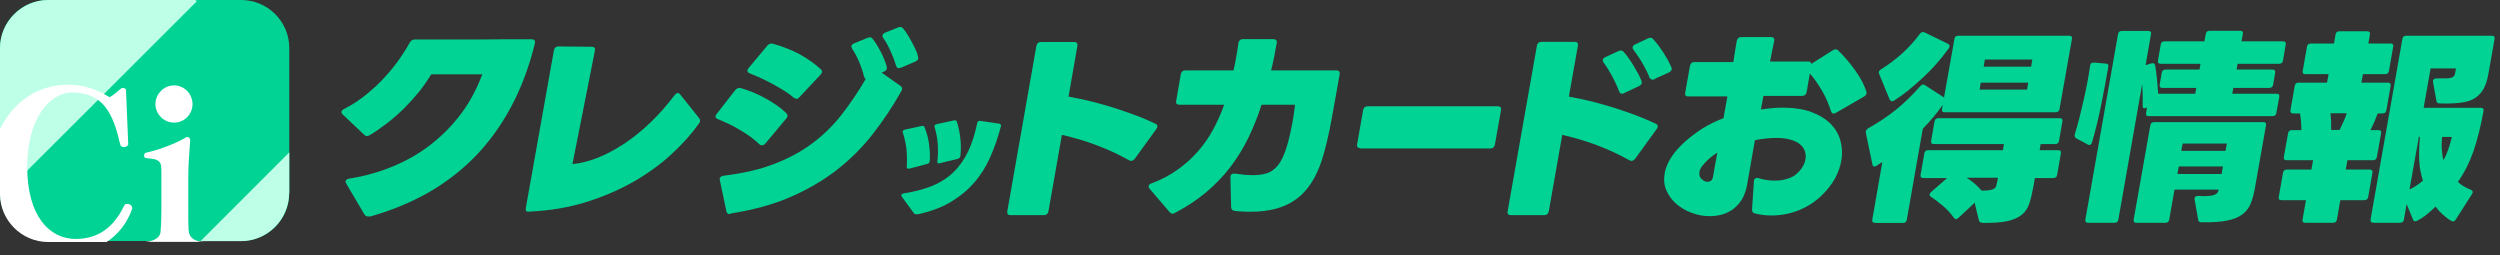
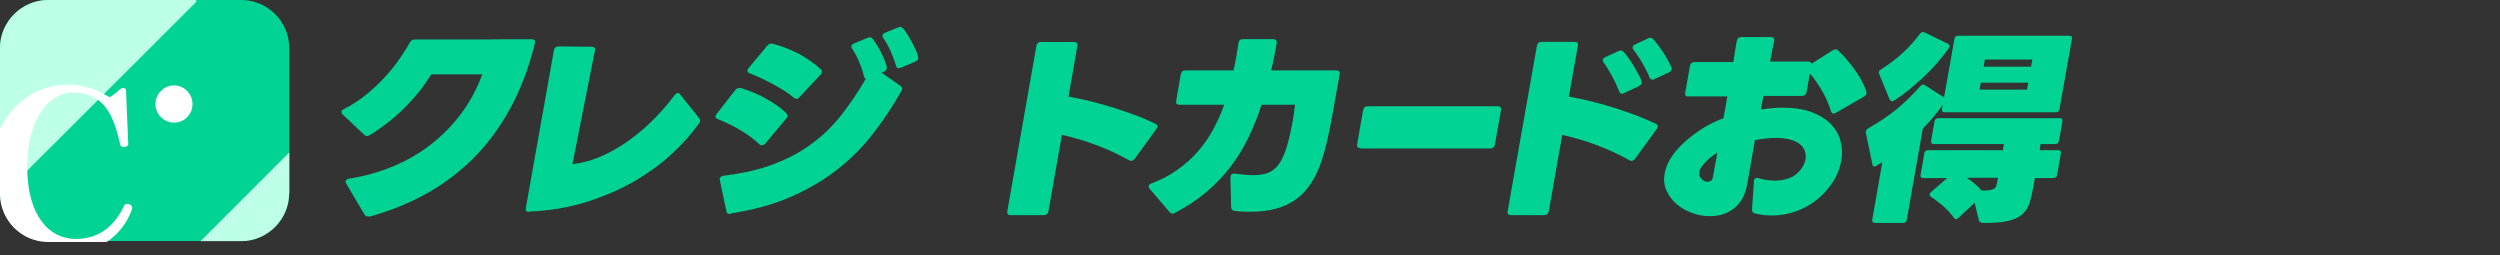
<svg xmlns="http://www.w3.org/2000/svg" width="147" height="15" viewBox="0 0 147 15" fill="none">
  <rect x="0" y="0" width="147" height="15" fill="#333333" stroke="none" />
  <path d="M21.73 12.72C21.6 12.75 21.5 12.72 21.43 12.61L20.36 10.8C20.33 10.74 20.31 10.7 20.32 10.66C20.33 10.58 20.41 10.52 20.54 10.5C21.44 10.36 22.3 10.12 23.11 9.78C23.92 9.45 24.66 9.02 25.33 8.5C26 7.98 26.59 7.38 27.11 6.69C27.63 6 28.04 5.22 28.36 4.37H25.36C25.15 4.71 24.91 5.06 24.64 5.4C24.36 5.74 24.06 6.07 23.74 6.39C23.42 6.7 23.08 7 22.74 7.26C22.4 7.52 22.06 7.76 21.73 7.95C21.68 7.98 21.63 8 21.57 8C21.52 8 21.46 7.97 21.41 7.92L20.15 6.73C20.09 6.68 20.07 6.63 20.08 6.57C20.09 6.5 20.15 6.45 20.25 6.4C20.72 6.16 21.15 5.87 21.56 5.54C21.96 5.21 22.33 4.87 22.65 4.51C22.98 4.15 23.26 3.8 23.5 3.45C23.74 3.1 23.94 2.79 24.09 2.51C24.16 2.38 24.27 2.32 24.4 2.32H25.94C26.51 2.32 27.09 2.32 27.7 2.32C28.3 2.32 28.91 2.32 29.52 2.31C30.13 2.31 30.71 2.31 31.26 2.31C31.43 2.31 31.49 2.39 31.45 2.56C31.1 3.98 30.62 5.24 30.02 6.34C29.42 7.45 28.71 8.42 27.89 9.25C27.07 10.08 26.15 10.78 25.12 11.36C24.09 11.94 22.96 12.39 21.74 12.74L21.73 12.72Z" fill="#00D393" />
  <path d="M31.12 12.45C30.95 12.47 30.89 12.39 30.92 12.22L32.57 2.96C32.6 2.81 32.69 2.73 32.84 2.73L34.8 2.75C34.95 2.75 35.01 2.83 34.98 2.98L33.66 9.65C34.14 9.6 34.64 9.48 35.16 9.27C35.68 9.06 36.2 8.78 36.72 8.44C37.24 8.09 37.75 7.68 38.25 7.2C38.75 6.72 39.22 6.19 39.67 5.59C39.74 5.51 39.8 5.47 39.85 5.47C39.91 5.47 39.96 5.5 39.99 5.55L41.11 6.95C41.16 7.01 41.17 7.07 41.16 7.13C41.16 7.17 41.13 7.21 41.1 7.26C40.67 7.87 40.13 8.47 39.48 9.07C38.83 9.67 38.09 10.2 37.26 10.68C36.42 11.16 35.49 11.56 34.47 11.88C33.45 12.2 32.33 12.39 31.13 12.44L31.12 12.45Z" fill="#00D393" />
  <path d="M44.8 8.54C44.73 8.54 44.69 8.52 44.65 8.48C44.5 8.34 44.34 8.2 44.15 8.06C43.96 7.92 43.76 7.79 43.54 7.66C43.33 7.53 43.11 7.41 42.88 7.3C42.65 7.19 42.42 7.09 42.2 7C42.1 6.96 42.06 6.9 42.07 6.83C42.07 6.81 42.1 6.76 42.14 6.7L43.23 5.3C43.32 5.19 43.43 5.15 43.56 5.18C43.81 5.25 44.05 5.34 44.3 5.44C44.55 5.54 44.78 5.66 45.02 5.79C45.26 5.92 45.47 6.05 45.68 6.2C45.89 6.34 46.07 6.5 46.24 6.66C46.29 6.71 46.31 6.76 46.3 6.83C46.3 6.89 46.27 6.93 46.23 6.97L45.01 8.43C44.95 8.5 44.89 8.54 44.82 8.54H44.8ZM42.97 12.58C42.82 12.6 42.73 12.55 42.71 12.41L42.33 10.61C42.29 10.45 42.37 10.36 42.56 10.33C43.69 10.19 44.67 9.97 45.52 9.64C46.36 9.32 47.11 8.92 47.76 8.43C48.41 7.95 48.98 7.39 49.48 6.75C49.98 6.11 50.46 5.41 50.91 4.63C50.86 4.63 50.83 4.57 50.8 4.49C50.74 4.21 50.64 3.93 50.52 3.64C50.4 3.36 50.26 3.1 50.11 2.87C50.07 2.81 50.06 2.75 50.06 2.71C50.07 2.65 50.12 2.59 50.22 2.55L51 2.23C51.14 2.17 51.24 2.18 51.31 2.28C51.48 2.5 51.64 2.76 51.79 3.05C51.94 3.34 52.06 3.63 52.14 3.91C52.17 4.05 52.12 4.15 51.98 4.21L51.84 4.27L52.96 5.06C53.05 5.13 53.07 5.22 53.02 5.32C52.51 6.23 51.94 7.09 51.32 7.88C50.7 8.68 49.98 9.39 49.18 10.01C48.38 10.63 47.46 11.16 46.44 11.6C45.42 12.04 44.26 12.35 42.97 12.55V12.58ZM46.81 5.8C46.81 5.8 46.72 5.78 46.66 5.74C46.51 5.6 46.32 5.47 46.12 5.34C45.91 5.21 45.69 5.08 45.47 4.96C45.24 4.84 45.01 4.72 44.78 4.61C44.54 4.5 44.31 4.4 44.08 4.31C43.98 4.27 43.94 4.21 43.95 4.13C43.95 4.11 43.98 4.06 44.02 4L45.12 2.68C45.21 2.58 45.32 2.54 45.44 2.57C46.02 2.73 46.55 2.94 47.02 3.19C47.49 3.45 47.9 3.74 48.26 4.07C48.32 4.12 48.34 4.17 48.33 4.24C48.33 4.29 48.29 4.34 48.24 4.4L47 5.72C46.95 5.78 46.89 5.82 46.81 5.82V5.8ZM52.97 3.98C52.81 4.04 52.72 4 52.69 3.86C52.61 3.6 52.51 3.33 52.38 3.04C52.25 2.75 52.11 2.48 51.94 2.24C51.9 2.19 51.88 2.14 51.89 2.08C51.9 2.02 51.95 1.96 52.05 1.92L52.79 1.62C52.92 1.56 53.02 1.58 53.1 1.67C53.19 1.77 53.27 1.89 53.36 2.03C53.44 2.17 53.53 2.31 53.61 2.46C53.69 2.61 53.76 2.75 53.83 2.9C53.9 3.04 53.95 3.18 53.98 3.32C54.02 3.46 53.97 3.56 53.82 3.62L52.98 3.98H52.97Z" fill="#00D393" />
-   <path d="M53.92 12.59C53.84 12.61 53.78 12.59 53.73 12.53L53.03 11.57C53.03 11.57 52.99 11.49 53 11.47C53 11.42 53.05 11.39 53.14 11.37C53.79 11.27 54.35 11.12 54.84 10.92C55.32 10.72 55.73 10.45 56.08 10.11C56.42 9.78 56.7 9.37 56.93 8.9C57.15 8.43 57.33 7.87 57.46 7.24C57.48 7.14 57.54 7.09 57.65 7.11L58.75 7.27C58.84 7.29 58.88 7.34 58.85 7.44C58.68 8.09 58.47 8.69 58.22 9.25C57.97 9.81 57.66 10.31 57.27 10.75C56.89 11.19 56.42 11.57 55.88 11.89C55.34 12.21 54.68 12.45 53.92 12.61V12.59ZM53.47 9.91C53.36 9.94 53.31 9.91 53.32 9.79C53.34 9.43 53.33 9.08 53.3 8.76C53.26 8.44 53.19 8.12 53.09 7.81C53.05 7.71 53.09 7.65 53.21 7.62L54.18 7.41C54.28 7.38 54.34 7.41 54.36 7.48C54.48 7.76 54.57 8.08 54.62 8.42C54.67 8.76 54.69 9.11 54.67 9.47C54.66 9.56 54.61 9.62 54.52 9.64L53.49 9.91H53.47ZM55.27 9.6C55.15 9.63 55.1 9.58 55.12 9.47C55.16 9.15 55.16 8.82 55.14 8.47C55.11 8.12 55.05 7.79 54.96 7.49C54.92 7.39 54.96 7.33 55.08 7.3L56.09 7.08C56.18 7.06 56.24 7.08 56.27 7.17C56.36 7.47 56.43 7.79 56.47 8.14C56.51 8.49 56.51 8.83 56.47 9.17C56.47 9.25 56.41 9.31 56.31 9.34L55.29 9.59L55.27 9.6Z" fill="#00D393" />
  <path d="M59.42 12.65C59.27 12.65 59.2 12.57 59.23 12.42L60.94 2.7C60.97 2.55 61.06 2.47 61.21 2.47H63.16C63.31 2.47 63.38 2.55 63.35 2.7L62.83 5.68C63.28 5.76 63.73 5.86 64.19 5.97C64.65 6.09 65.09 6.21 65.53 6.35C65.97 6.49 66.39 6.64 66.8 6.79C67.21 6.94 67.59 7.11 67.95 7.28C68.03 7.32 68.07 7.38 68.05 7.46C68.05 7.5 68.02 7.54 67.99 7.59L66.73 9.33C66.63 9.46 66.52 9.49 66.4 9.43C65.82 9.1 65.19 8.81 64.51 8.55C63.83 8.29 63.14 8.09 62.44 7.93L61.65 12.42C61.62 12.57 61.53 12.65 61.38 12.65H59.42Z" fill="#00D393" />
  <path d="M68.94 12.56C68.88 12.56 68.83 12.53 68.78 12.48L67.59 11.09C67.59 11.09 67.53 10.99 67.54 10.95C67.55 10.87 67.61 10.81 67.72 10.78C68.3 10.56 68.81 10.29 69.25 9.97C69.7 9.65 70.09 9.3 70.44 8.9C70.79 8.5 71.08 8.08 71.33 7.62C71.58 7.16 71.8 6.67 71.98 6.16H69.35C69.2 6.16 69.13 6.08 69.16 5.93L69.43 4.37C69.46 4.22 69.55 4.14 69.7 4.14H72.53C72.59 3.88 72.65 3.61 72.69 3.35C72.74 3.09 72.78 2.81 72.82 2.53C72.85 2.38 72.93 2.3 73.08 2.3H74.88C75.03 2.31 75.1 2.39 75.07 2.54C75.02 2.81 74.97 3.08 74.92 3.35C74.86 3.62 74.81 3.88 74.74 4.14H78.58C78.73 4.14 78.8 4.22 78.77 4.38C78.7 4.76 78.63 5.17 78.55 5.61C78.47 6.05 78.39 6.5 78.31 6.95C78.23 7.4 78.14 7.83 78.04 8.26C77.94 8.68 77.84 9.06 77.73 9.4C77.39 10.45 76.89 11.22 76.22 11.71C75.55 12.2 74.67 12.45 73.56 12.45C73.41 12.45 73.25 12.45 73.09 12.44C72.93 12.44 72.77 12.42 72.6 12.4C72.47 12.39 72.4 12.31 72.39 12.19L72.35 10.44C72.35 10.26 72.43 10.19 72.63 10.21C72.84 10.24 73.03 10.26 73.2 10.28C73.38 10.29 73.54 10.3 73.68 10.3C73.95 10.3 74.18 10.27 74.38 10.22C74.58 10.17 74.75 10.09 74.89 9.97C75.04 9.86 75.16 9.71 75.27 9.54C75.38 9.36 75.48 9.15 75.57 8.9C75.63 8.73 75.69 8.54 75.75 8.32C75.81 8.1 75.86 7.87 75.91 7.63C75.96 7.39 76.01 7.14 76.05 6.89C76.09 6.64 76.12 6.4 76.15 6.16H74.18C73.97 6.82 73.71 7.46 73.42 8.07C73.13 8.68 72.77 9.25 72.37 9.79C71.96 10.33 71.49 10.82 70.95 11.28C70.41 11.74 69.79 12.15 69.08 12.52C69.03 12.55 68.98 12.57 68.93 12.57L68.94 12.56Z" fill="#00D393" />
  <path d="M79.99 8.71C79.84 8.71 79.77 8.63 79.8 8.48L80.15 6.48C80.18 6.33 80.27 6.25 80.42 6.25H88.07C88.22 6.25 88.29 6.33 88.26 6.48L87.9 8.5C87.87 8.65 87.78 8.73 87.63 8.73H79.99V8.71Z" fill="#00D393" />
  <path d="M88.84 12.65C88.69 12.65 88.62 12.57 88.65 12.42L90.37 2.69C90.4 2.54 90.49 2.46 90.64 2.46H92.59C92.74 2.46 92.81 2.54 92.78 2.69L92.25 5.68C92.7 5.76 93.15 5.86 93.61 5.97C94.07 6.09 94.51 6.21 94.95 6.35C95.39 6.49 95.81 6.64 96.22 6.79C96.63 6.95 97.01 7.11 97.37 7.28C97.45 7.32 97.49 7.38 97.47 7.46C97.47 7.5 97.44 7.54 97.41 7.59L96.15 9.33C96.05 9.46 95.94 9.49 95.82 9.43C95.24 9.1 94.61 8.81 93.93 8.55C93.25 8.29 92.56 8.09 91.86 7.93L91.07 12.42C91.04 12.57 90.95 12.65 90.8 12.65H88.84ZM95.51 5.48C95.36 5.54 95.26 5.51 95.21 5.38C95.1 5.09 94.96 4.79 94.8 4.49C94.64 4.19 94.47 3.92 94.29 3.68C94.25 3.62 94.24 3.56 94.24 3.52C94.24 3.46 94.3 3.41 94.39 3.36L95.15 3.01C95.2 2.99 95.25 2.97 95.3 2.97C95.36 2.97 95.41 2.99 95.46 3.04C95.56 3.14 95.65 3.26 95.75 3.4C95.85 3.54 95.94 3.68 96.04 3.84C96.13 4 96.22 4.15 96.31 4.31C96.4 4.47 96.47 4.62 96.52 4.76C96.54 4.81 96.54 4.85 96.53 4.89C96.52 4.96 96.46 5.02 96.36 5.07L95.5 5.47L95.51 5.48ZM97.29 4.66C97.16 4.72 97.06 4.68 96.99 4.56C96.94 4.42 96.88 4.28 96.8 4.13C96.72 3.98 96.64 3.84 96.56 3.69C96.48 3.55 96.39 3.41 96.3 3.28C96.21 3.15 96.13 3.03 96.05 2.93C96.01 2.88 95.99 2.83 96 2.77C96.01 2.7 96.06 2.65 96.15 2.61L96.89 2.26C96.94 2.24 96.99 2.22 97.04 2.22C97.1 2.22 97.15 2.24 97.2 2.29C97.29 2.39 97.39 2.51 97.5 2.65C97.6 2.79 97.7 2.93 97.8 3.08C97.89 3.23 97.98 3.38 98.07 3.53C98.15 3.68 98.22 3.83 98.28 3.96C98.33 4.09 98.28 4.19 98.11 4.27L97.29 4.64V4.66Z" fill="#00D393" />
-   <path d="M100.53 12.71C100.18 12.71 99.83 12.65 99.49 12.52C99.14 12.4 98.84 12.22 98.58 12C98.32 11.78 98.13 11.51 97.99 11.21C97.85 10.91 97.82 10.57 97.88 10.2C97.93 9.92 98.04 9.63 98.22 9.33C98.4 9.03 98.66 8.72 99 8.4C99.37 8.06 99.75 7.78 100.13 7.54C100.52 7.3 100.92 7.11 101.34 6.95L101.57 5.67H99.28C99.13 5.68 99.06 5.61 99.09 5.45L99.37 3.88C99.4 3.73 99.48 3.65 99.63 3.65H101.92C101.96 3.43 101.99 3.22 102.02 3.01C102.05 2.8 102.09 2.6 102.12 2.41C102.15 2.26 102.24 2.18 102.39 2.18H104.13C104.28 2.18 104.35 2.26 104.32 2.41C104.28 2.6 104.24 2.8 104.2 3C104.16 3.2 104.12 3.41 104.08 3.62H106.31C106.43 3.61 106.5 3.66 106.5 3.76L107.76 2.96C107.82 2.92 107.88 2.9 107.93 2.9C107.99 2.9 108.04 2.92 108.09 2.97C108.44 3.31 108.77 3.7 109.08 4.13C109.39 4.56 109.61 4.98 109.74 5.38C109.78 5.5 109.74 5.6 109.6 5.68L107.96 6.63C107.96 6.63 107.87 6.68 107.82 6.68C107.75 6.68 107.7 6.63 107.66 6.54C107.54 6.15 107.38 5.76 107.16 5.38C106.94 5 106.7 4.64 106.42 4.32L106.23 5.41C106.2 5.56 106.11 5.64 105.96 5.64H103.69L103.54 6.44C104.01 6.37 104.43 6.33 104.81 6.33C105.48 6.33 106.06 6.42 106.52 6.59C106.99 6.77 107.36 7 107.65 7.29C107.93 7.58 108.12 7.91 108.22 8.28C108.32 8.65 108.34 9.04 108.27 9.44C108.21 9.8 108.08 10.15 107.9 10.49C107.71 10.83 107.46 11.15 107.15 11.46C106.73 11.87 106.26 12.17 105.75 12.37C105.24 12.57 104.71 12.67 104.17 12.67C103.83 12.67 103.5 12.63 103.19 12.55C103.07 12.53 103.02 12.45 103.02 12.31L103.13 10.67C103.13 10.58 103.16 10.52 103.21 10.49C103.26 10.46 103.33 10.45 103.42 10.48C103.74 10.58 104.06 10.62 104.36 10.62C104.64 10.62 104.88 10.58 105.1 10.51C105.32 10.44 105.5 10.35 105.63 10.23C105.92 9.98 106.1 9.69 106.16 9.37C106.19 9.21 106.18 9.05 106.13 8.9C106.08 8.75 105.99 8.61 105.86 8.5C105.73 8.38 105.54 8.29 105.31 8.22C105.08 8.15 104.79 8.11 104.45 8.11C104.27 8.11 104.08 8.12 103.87 8.14C103.66 8.16 103.44 8.19 103.19 8.24L102.73 10.86C102.67 11.19 102.57 11.47 102.44 11.7C102.3 11.93 102.13 12.12 101.93 12.28C101.73 12.43 101.51 12.54 101.27 12.61C101.03 12.68 100.78 12.71 100.52 12.71H100.53ZM100.41 10.69C100.48 10.69 100.55 10.67 100.61 10.62C100.67 10.58 100.7 10.51 100.72 10.41C100.76 10.2 100.8 9.98 100.84 9.74C100.89 9.5 100.93 9.24 100.98 8.97C100.89 9.03 100.79 9.1 100.68 9.18C100.57 9.26 100.46 9.36 100.36 9.46C100.26 9.56 100.17 9.66 100.08 9.77C100 9.88 99.95 9.98 99.93 10.09C99.9 10.27 99.93 10.41 100.05 10.52C100.16 10.63 100.28 10.69 100.4 10.69H100.41Z" fill="#00D393" />
+   <path d="M100.53 12.71C100.18 12.71 99.83 12.65 99.49 12.52C99.14 12.4 98.84 12.22 98.58 12C98.32 11.78 98.13 11.51 97.99 11.21C97.85 10.91 97.82 10.57 97.88 10.2C97.93 9.92 98.04 9.63 98.22 9.33C98.4 9.03 98.66 8.72 99 8.4C99.37 8.06 99.75 7.78 100.13 7.54C100.52 7.3 100.92 7.11 101.34 6.95L101.57 5.67H99.28C99.13 5.68 99.06 5.61 99.09 5.45L99.37 3.88C99.4 3.73 99.48 3.65 99.63 3.65H101.92C101.96 3.43 101.99 3.22 102.02 3.01C102.05 2.8 102.09 2.6 102.12 2.41C102.15 2.26 102.24 2.18 102.39 2.18H104.13C104.28 2.18 104.35 2.26 104.32 2.41C104.16 3.2 104.12 3.41 104.08 3.62H106.31C106.43 3.61 106.5 3.66 106.5 3.76L107.76 2.96C107.82 2.92 107.88 2.9 107.93 2.9C107.99 2.9 108.04 2.92 108.09 2.97C108.44 3.31 108.77 3.7 109.08 4.13C109.39 4.56 109.61 4.98 109.74 5.38C109.78 5.5 109.74 5.6 109.6 5.68L107.96 6.63C107.96 6.63 107.87 6.68 107.82 6.68C107.75 6.68 107.7 6.63 107.66 6.54C107.54 6.15 107.38 5.76 107.16 5.38C106.94 5 106.7 4.64 106.42 4.32L106.23 5.41C106.2 5.56 106.11 5.64 105.96 5.64H103.69L103.54 6.44C104.01 6.37 104.43 6.33 104.81 6.33C105.48 6.33 106.06 6.42 106.52 6.59C106.99 6.77 107.36 7 107.65 7.29C107.93 7.58 108.12 7.91 108.22 8.28C108.32 8.65 108.34 9.04 108.27 9.44C108.21 9.8 108.08 10.15 107.9 10.49C107.71 10.83 107.46 11.15 107.15 11.46C106.73 11.87 106.26 12.17 105.75 12.37C105.24 12.57 104.71 12.67 104.17 12.67C103.83 12.67 103.5 12.63 103.19 12.55C103.07 12.53 103.02 12.45 103.02 12.31L103.13 10.67C103.13 10.58 103.16 10.52 103.21 10.49C103.26 10.46 103.33 10.45 103.42 10.48C103.74 10.58 104.06 10.62 104.36 10.62C104.64 10.62 104.88 10.58 105.1 10.51C105.32 10.44 105.5 10.35 105.63 10.23C105.92 9.98 106.1 9.69 106.16 9.37C106.19 9.21 106.18 9.05 106.13 8.9C106.08 8.75 105.99 8.61 105.86 8.5C105.73 8.38 105.54 8.29 105.31 8.22C105.08 8.15 104.79 8.11 104.45 8.11C104.27 8.11 104.08 8.12 103.87 8.14C103.66 8.16 103.44 8.19 103.19 8.24L102.73 10.86C102.67 11.19 102.57 11.47 102.44 11.7C102.3 11.93 102.13 12.12 101.93 12.28C101.73 12.43 101.51 12.54 101.27 12.61C101.03 12.68 100.78 12.71 100.52 12.71H100.53ZM100.41 10.69C100.48 10.69 100.55 10.67 100.61 10.62C100.67 10.58 100.7 10.51 100.72 10.41C100.76 10.2 100.8 9.98 100.84 9.74C100.89 9.5 100.93 9.24 100.98 8.97C100.89 9.03 100.79 9.1 100.68 9.18C100.57 9.26 100.46 9.36 100.36 9.46C100.26 9.56 100.17 9.66 100.08 9.77C100 9.88 99.95 9.98 99.93 10.09C99.9 10.27 99.93 10.41 100.05 10.52C100.16 10.63 100.28 10.69 100.4 10.69H100.41Z" fill="#00D393" />
  <path d="M110.25 13.1C110.12 13.1 110.07 13.04 110.09 12.91L110.68 9.54C110.68 9.54 110.65 9.56 110.64 9.56C110.64 9.56 110.62 9.58 110.6 9.58L110.42 9.69C110.42 9.69 110.39 9.72 110.38 9.72C110.38 9.72 110.36 9.73 110.34 9.75C110.3 9.77 110.26 9.79 110.22 9.79C110.15 9.79 110.11 9.75 110.1 9.67L109.71 7.81C109.69 7.71 109.74 7.62 109.84 7.55C110.43 7.22 110.97 6.86 111.46 6.47C111.95 6.08 112.43 5.61 112.91 5.07C112.96 5.01 113.02 4.97 113.07 4.97C113.12 4.97 113.16 4.98 113.19 5.01L114.31 5.73L114.92 2.29C114.94 2.16 115.02 2.1 115.15 2.1H121.67C121.8 2.1 121.85 2.16 121.83 2.29L121.1 6.41C121.08 6.54 121 6.6 120.87 6.6H114.35C114.22 6.6 114.17 6.54 114.19 6.41L114.23 6.17C113.9 6.64 113.51 7.11 113.06 7.57L112.12 12.92C112.1 13.05 112.02 13.11 111.89 13.11H110.26L110.25 13.1ZM111.24 5.96C111.24 5.96 111.15 5.92 111.11 5.85L110.49 4.34C110.44 4.24 110.48 4.16 110.6 4.08C111.05 3.8 111.47 3.48 111.86 3.13C112.25 2.77 112.59 2.4 112.88 2C112.96 1.89 113.06 1.86 113.15 1.9L114.55 2.58C114.65 2.64 114.67 2.72 114.59 2.84C114.36 3.15 114.12 3.46 113.86 3.75C113.6 4.05 113.32 4.33 113.04 4.59C112.76 4.85 112.47 5.1 112.19 5.33C111.9 5.56 111.62 5.76 111.36 5.92C111.32 5.94 111.28 5.96 111.24 5.96ZM116.57 13.1C116.46 13.1 116.39 13.05 116.36 12.96L116.11 11.92L115.16 12.81C115.09 12.87 115.04 12.89 115.01 12.89C114.98 12.89 114.94 12.86 114.89 12.81C114.71 12.55 114.49 12.32 114.25 12.11C114 11.9 113.76 11.72 113.53 11.56C113.47 11.53 113.45 11.48 113.46 11.43C113.46 11.4 113.49 11.35 113.54 11.3L114.49 10.47H113.09C112.96 10.47 112.91 10.41 112.93 10.28L113.15 9.02C113.17 8.89 113.25 8.83 113.38 8.83H117.77L117.83 8.47H113.71C113.58 8.47 113.53 8.41 113.55 8.28L113.75 7.14C113.77 7.01 113.85 6.95 113.98 6.95H121.11C121.24 6.95 121.29 7.01 121.27 7.14L121.07 8.28C121.05 8.41 120.97 8.47 120.84 8.47H119.99L119.93 8.83H121.02C121.15 8.83 121.2 8.89 121.18 9.02L120.96 10.28C120.94 10.41 120.86 10.47 120.73 10.47H119.65L119.56 10.99C119.49 11.38 119.41 11.71 119.32 11.98C119.23 12.25 119.08 12.47 118.88 12.63C118.67 12.8 118.39 12.92 118.04 13C117.68 13.08 117.2 13.11 116.6 13.11L116.57 13.1ZM116.51 11.21C116.71 11.21 116.87 11.2 116.99 11.18C117.11 11.16 117.2 11.13 117.26 11.09C117.32 11.05 117.36 10.99 117.38 10.92C117.4 10.85 117.42 10.77 117.44 10.67L117.48 10.45H115.64C115.81 10.56 115.97 10.68 116.11 10.8C116.25 10.92 116.39 11.06 116.51 11.2V11.21ZM119.19 5.27L119.26 4.86H116.47L116.4 5.27H119.19ZM119.43 3.92L119.5 3.5H116.71L116.64 3.92H119.43Z" fill="#00D393" />
-   <path d="M122.08 8.13C122 8.08 121.97 8 122 7.89C122.1 7.55 122.2 7.21 122.29 6.85C122.38 6.49 122.46 6.14 122.54 5.79C122.62 5.44 122.69 5.1 122.75 4.77C122.81 4.44 122.86 4.14 122.9 3.86C122.91 3.78 122.94 3.73 122.98 3.71C123.02 3.69 123.07 3.68 123.14 3.68L123.82 3.74C123.94 3.74 123.99 3.81 123.97 3.92C123.85 4.6 123.72 5.32 123.57 6.07C123.42 6.83 123.24 7.59 123.01 8.37C122.99 8.43 122.96 8.48 122.91 8.51C122.86 8.54 122.81 8.53 122.75 8.49L122.07 8.13H122.08ZM122.78 13.1C122.65 13.1 122.6 13.04 122.62 12.91L124.54 2.01C124.56 1.88 124.64 1.82 124.77 1.82H126.32C126.45 1.82 126.5 1.88 126.48 2.01L126.16 3.83L126.49 3.73C126.62 3.69 126.69 3.73 126.72 3.84C126.77 4.08 126.8 4.35 126.83 4.65C126.86 4.95 126.88 5.24 126.9 5.51H129.08L129.14 5.17H127.15C127.02 5.17 126.97 5.11 126.99 4.98L127.11 4.28C127.13 4.15 127.21 4.09 127.34 4.09H129.33L129.39 3.75H127.05C126.92 3.75 126.87 3.69 126.89 3.56L127.05 2.62C127.07 2.49 127.15 2.43 127.28 2.43H129.62L129.7 2C129.72 1.87 129.8 1.81 129.93 1.81H131.72C131.85 1.81 131.9 1.87 131.88 2L131.8 2.43H134.24C134.37 2.43 134.42 2.49 134.4 2.62L134.24 3.56C134.22 3.69 134.14 3.75 134.01 3.75H131.57L131.51 4.09H133.62C133.75 4.09 133.8 4.15 133.78 4.28L133.66 4.98C133.64 5.11 133.56 5.17 133.43 5.17H131.32L131.26 5.51H133.86C133.99 5.51 134.04 5.57 134.02 5.7L133.85 6.64C133.83 6.77 133.75 6.83 133.62 6.83H126.35C126.22 6.83 126.17 6.77 126.19 6.64L126.24 6.33H126.21C126.05 6.41 125.98 6.36 125.99 6.21C126 5.77 125.99 5.35 125.96 4.94L124.56 12.91C124.54 13.04 124.46 13.1 124.33 13.1H122.78ZM125.62 13.1C125.49 13.1 125.44 13.04 125.46 12.91L126.44 7.37C126.46 7.24 126.54 7.18 126.67 7.18H133.08C133.21 7.18 133.26 7.24 133.24 7.37L132.58 11.11C132.52 11.43 132.44 11.72 132.34 11.97C132.24 12.22 132.08 12.43 131.86 12.6C131.64 12.77 131.34 12.89 130.95 12.97C130.57 13.05 130.06 13.08 129.44 13.07C129.33 13.07 129.26 13.02 129.25 12.91L129.04 11.72C129.04 11.72 129.04 11.68 129.04 11.65C129.06 11.56 129.12 11.52 129.25 11.52H129.27C129.53 11.54 129.73 11.54 129.89 11.52C130.04 11.51 130.16 11.48 130.24 11.44C130.32 11.4 130.37 11.36 130.4 11.31C130.43 11.26 130.45 11.2 130.46 11.15H127.86L127.55 12.91C127.53 13.04 127.45 13.1 127.32 13.1H125.61H125.62ZM130.63 10.23L130.71 9.79H128.11L128.03 10.23H130.63ZM130.86 8.87L130.94 8.44H128.34L128.26 8.87H130.86Z" fill="#00D393" />
-   <path d="M135.55 13.1C135.42 13.1 135.37 13.04 135.39 12.91L135.59 11.77H134.15C134.02 11.77 133.97 11.71 133.99 11.58L134.24 10.16C134.26 10.03 134.34 9.97 134.47 9.97H135.91L136.01 9.42H134.45C134.32 9.42 134.27 9.36 134.29 9.23L134.54 7.84C134.56 7.71 134.64 7.65 134.77 7.65H135.32C135.32 7.31 135.29 6.98 135.24 6.67H134.84C134.71 6.67 134.66 6.61 134.68 6.48L134.93 5.05C134.95 4.92 135.03 4.86 135.16 4.86H136.83L136.92 4.36H135.56C135.43 4.36 135.38 4.3 135.4 4.17L135.65 2.75C135.67 2.62 135.75 2.56 135.88 2.56H137.24L137.33 2.03C137.35 1.9 137.43 1.84 137.56 1.84H139.19C139.32 1.84 139.37 1.9 139.35 2.03L139.26 2.56H140.56C140.69 2.56 140.74 2.62 140.72 2.75L140.47 4.17C140.45 4.3 140.37 4.36 140.24 4.36H138.94L138.85 4.86H140.41C140.54 4.86 140.59 4.92 140.57 5.05L140.32 6.48C140.3 6.61 140.22 6.67 140.09 6.67H139.81C139.68 7.02 139.54 7.35 139.38 7.65H139.85C139.98 7.65 140.03 7.71 140.01 7.84L139.76 9.23C139.74 9.36 139.66 9.42 139.53 9.42H138.03L137.93 9.97H139.34C139.47 9.97 139.52 10.03 139.5 10.16L139.25 11.58C139.23 11.71 139.15 11.77 139.02 11.77H137.61L137.41 12.91C137.39 13.04 137.31 13.1 137.18 13.1H135.55ZM137.57 7.64C137.74 7.3 137.88 6.98 137.99 6.66H137.03C137.05 6.82 137.06 6.98 137.07 7.15C137.07 7.32 137.07 7.48 137.07 7.64H137.57ZM139.55 13.09C139.42 13.09 139.37 13.03 139.39 12.9L141.26 2.29C141.28 2.16 141.36 2.1 141.49 2.1H146.52C146.65 2.1 146.7 2.16 146.68 2.29L146.32 4.33C146.26 4.7 146.16 5 146.03 5.23C145.9 5.46 145.73 5.64 145.51 5.78C145.29 5.92 145.01 6 144.68 6.04C144.34 6.08 143.93 6.1 143.45 6.08C143.34 6.08 143.27 6.03 143.26 5.92L143.06 4.82C143.06 4.82 143.06 4.78 143.06 4.75C143.08 4.65 143.15 4.61 143.27 4.61H143.28C143.51 4.61 143.7 4.61 143.84 4.61C143.98 4.61 144.09 4.59 144.16 4.56C144.23 4.54 144.28 4.5 144.31 4.45C144.34 4.4 144.36 4.34 144.37 4.27L144.41 4.02H142.92L142.51 6.34H145.87C146 6.34 146.05 6.4 146.03 6.53C145.87 7.43 145.67 8.21 145.44 8.89C145.2 9.57 144.9 10.17 144.52 10.7C144.73 10.89 144.99 11.04 145.29 11.16C145.4 11.21 145.43 11.29 145.36 11.4L144.41 12.89C144.34 13.02 144.25 13.05 144.14 12.99C143.96 12.89 143.8 12.76 143.64 12.62C143.48 12.48 143.34 12.32 143.21 12.15C143.04 12.32 142.86 12.47 142.68 12.62C142.5 12.77 142.31 12.88 142.13 12.98C142 13.04 141.92 13.02 141.88 12.9L141.51 12L141.35 12.91C141.33 13.04 141.25 13.1 141.12 13.1H139.52L139.55 13.09ZM141.68 11.14C141.95 11.01 142.22 10.84 142.47 10.62C142.35 10.26 142.27 9.86 142.25 9.43C142.23 9 142.25 8.53 142.29 8.04H142.23L141.68 11.14ZM143.66 9.44C143.78 9.24 143.87 9.03 143.95 8.82C144.02 8.61 144.1 8.35 144.17 8.05H143.59C143.57 8.33 143.56 8.59 143.58 8.82C143.6 9.05 143.63 9.26 143.68 9.44H143.66Z" fill="#00D393" />
  <path d="M14.18 0H2.83C1.267 0 0 1.267 0 2.83V11.34C0 12.903 1.267 14.17 2.83 14.17H14.18C15.743 14.17 17.01 12.903 17.01 11.34V2.83C17.01 1.267 15.743 0 14.18 0Z" fill="#00D393" />
  <path d="M11.57 0.08L11.49 0H2.84C1.28 0 0 1.28 0 2.83V11.33C0 11.39 0.01 11.44 0.02 11.49L0.08 11.55L11.57 0.08Z" fill="#BDFFE7" />
  <path d="M17.01 11.34V8.96L11.79 14.18H14.17C15.73 14.18 17 12.9 17 11.35L17.01 11.34Z" fill="#BDFFE7" />
  <path d="M7.77 12.22C7.77 12.07 7.62 11.99 7.49 11.99C7.4 11.99 7.33 12.01 7.3 12.09C6.56 13.67 5.43 14.05 4.45 14.05C2.91 14.05 1.6 12.71 1.6 9.8C1.6 6.89 2.98 5.44 4.23 5.44C6.11 5.44 6.66 6.72 7.07 8.5C7.09 8.6 7.18 8.65 7.28 8.65C7.4 8.65 7.54 8.58 7.54 8.48L7.41 5.32C7.41 5.24 7.34 5.17 7.25 5.17C7.2 5.17 7.15 5.18 7.1 5.22C6.95 5.33 6.62 5.65 6.44 5.71C5.48 5.14 4.73 4.98 4 4.98C2.1 4.98 0.71 6.12 0 7.59V11.4C0 12.96 1.28 14.23 2.83 14.23H6.27C6.92 13.8 7.47 13.15 7.77 12.28V12.22Z" fill="white" />
-   <path d="M11.09 13.58C11.07 13.25 11.07 12.69 11.07 12.15V10.41C11.07 9.74 11.13 8.96 11.18 8.31V8.27C11.18 8.17 11.14 8.06 11.03 8.06C10.97 8.06 10.91 8.08 10.81 8.15C10.31 8.45 9.2 8.86 8.57 8.98C8.52 8.99 8.47 9.08 8.47 9.16C8.47 9.22 8.51 9.28 8.57 9.29C8.78 9.33 9.07 9.33 9.22 9.41C9.44 9.53 9.49 9.64 9.49 10.06V12.21C9.49 12.71 9.48 13.15 9.44 13.64C9.42 13.88 9.2 14.17 8.56 14.22H11.99C11.28 14.2 11.11 13.83 11.1 13.58H11.09Z" fill="white" />
  <path d="M10.24 5.02C9.64 5.02 9.14 5.52 9.14 6.12C9.14 6.72 9.64 7.21 10.24 7.21C10.84 7.21 11.32 6.72 11.32 6.12C11.32 5.52 10.83 5.02 10.24 5.02Z" fill="white" />
</svg>